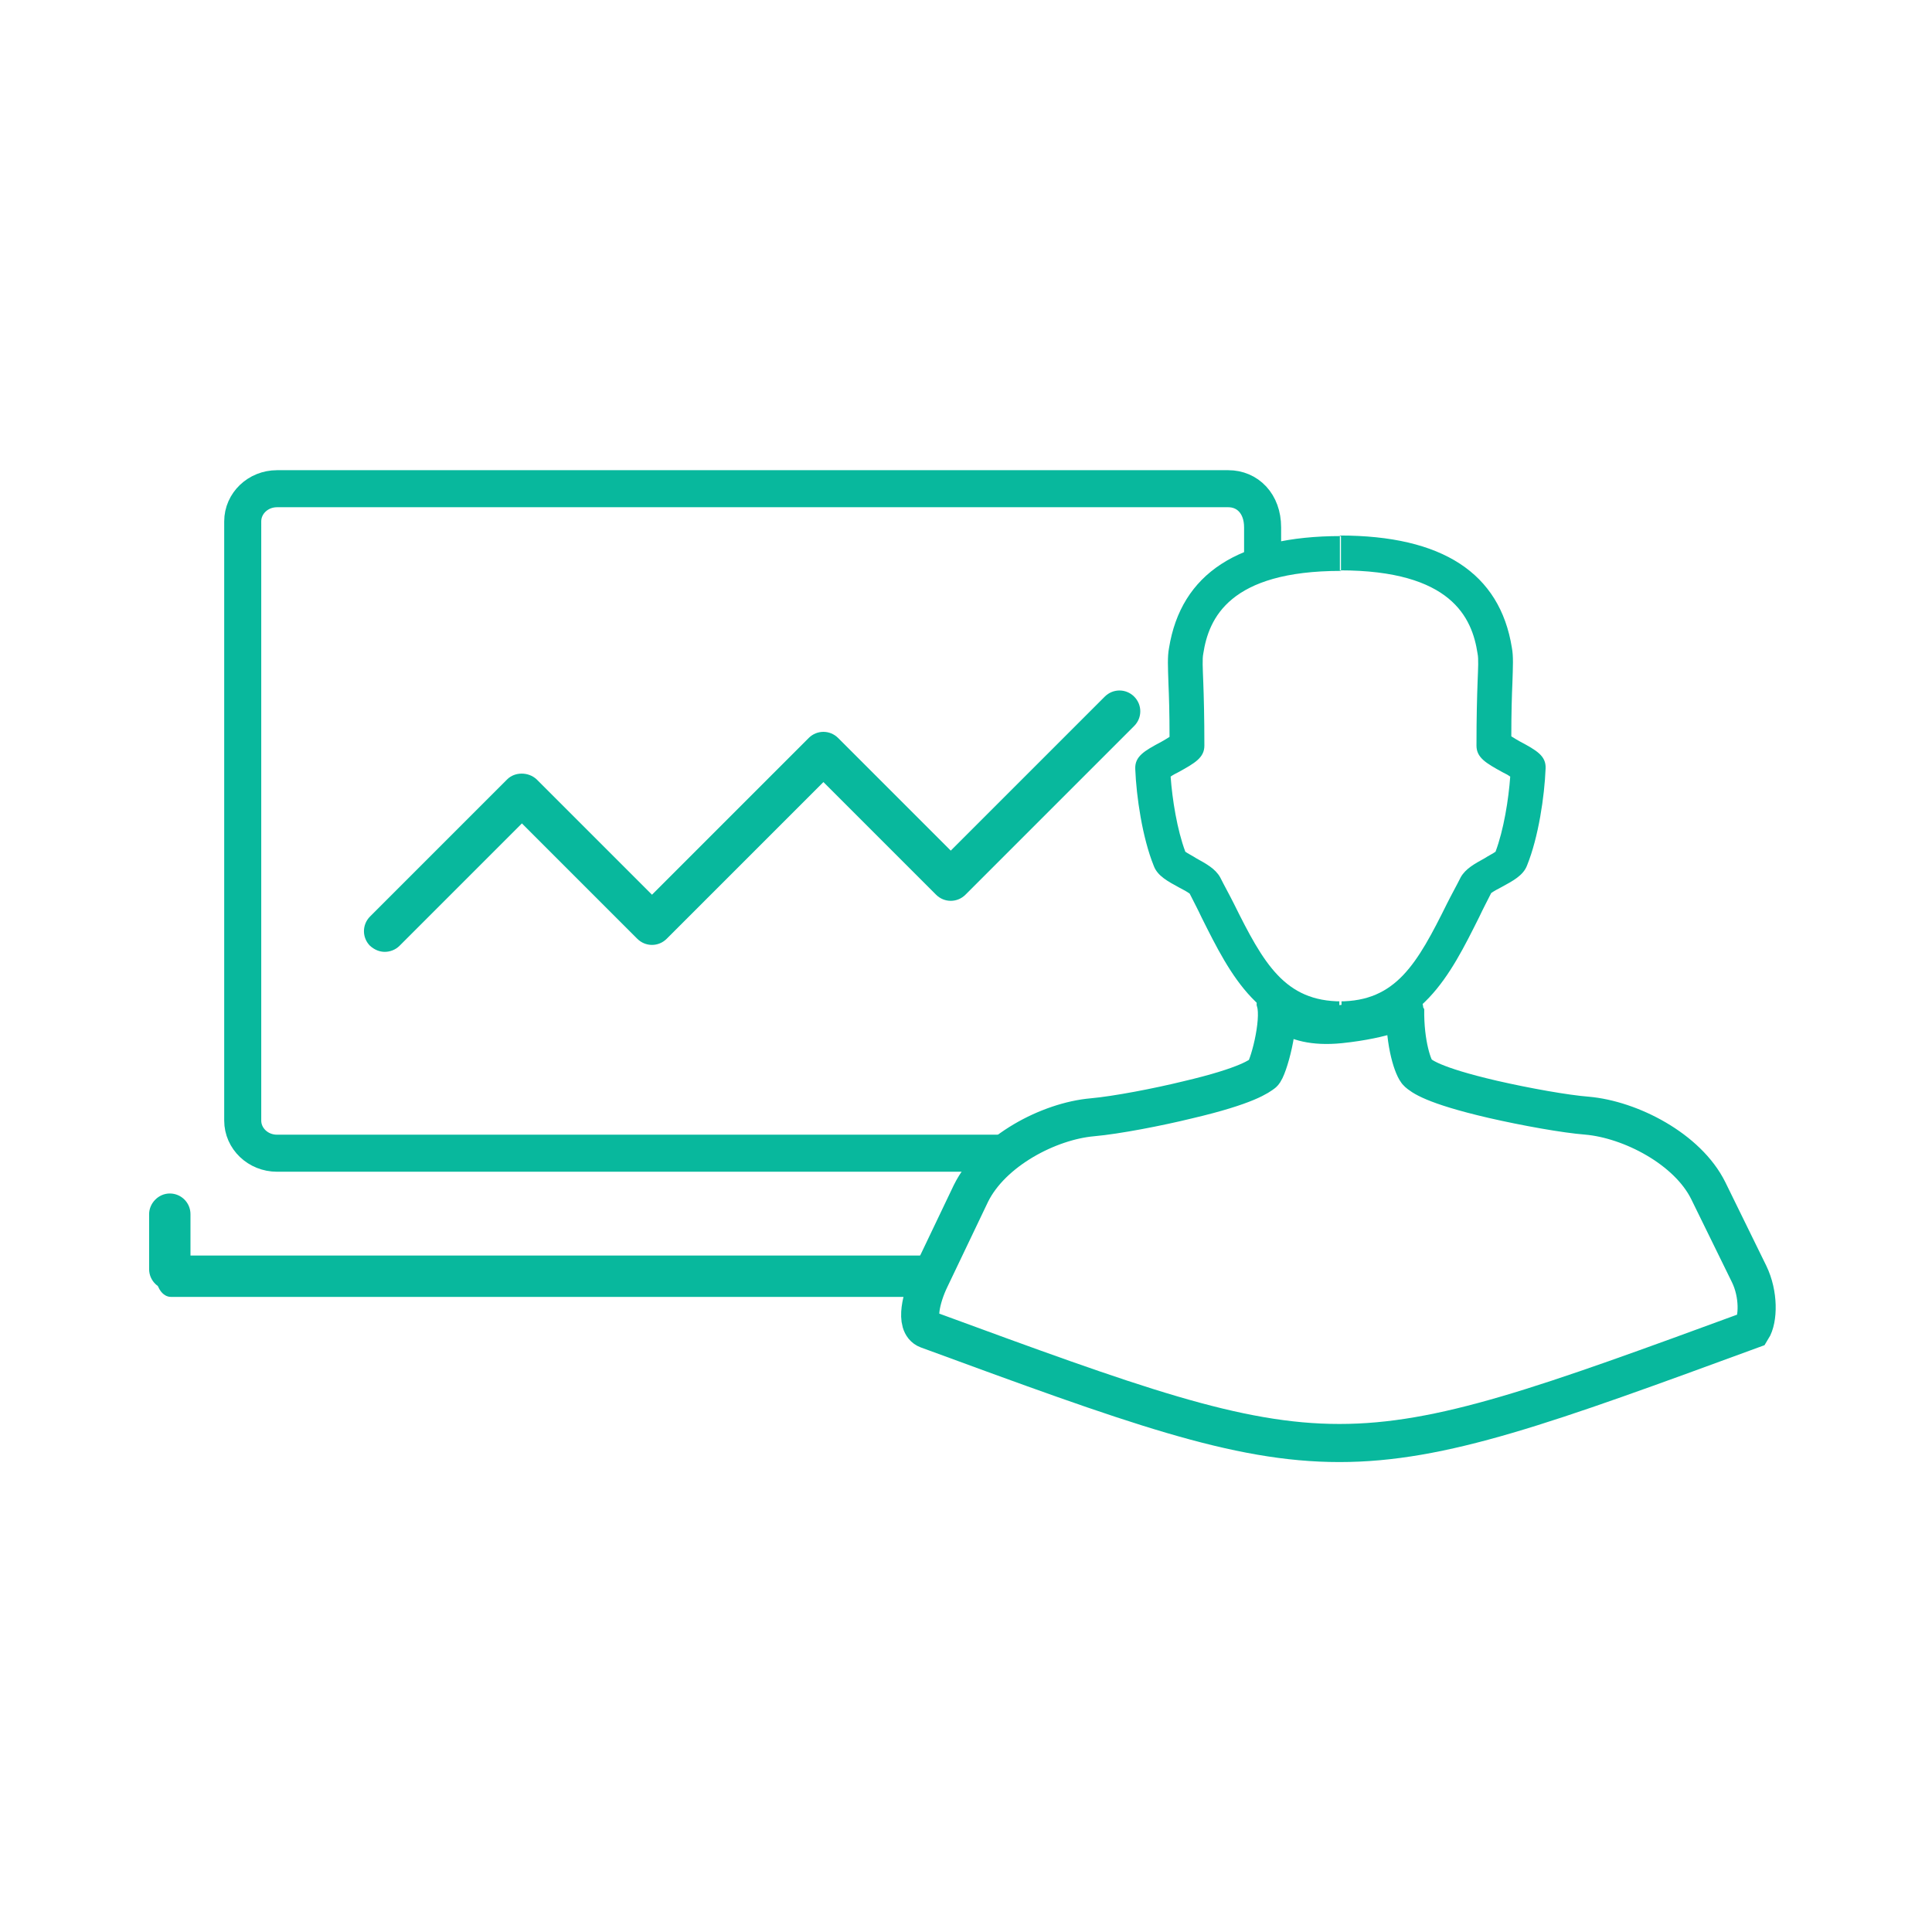
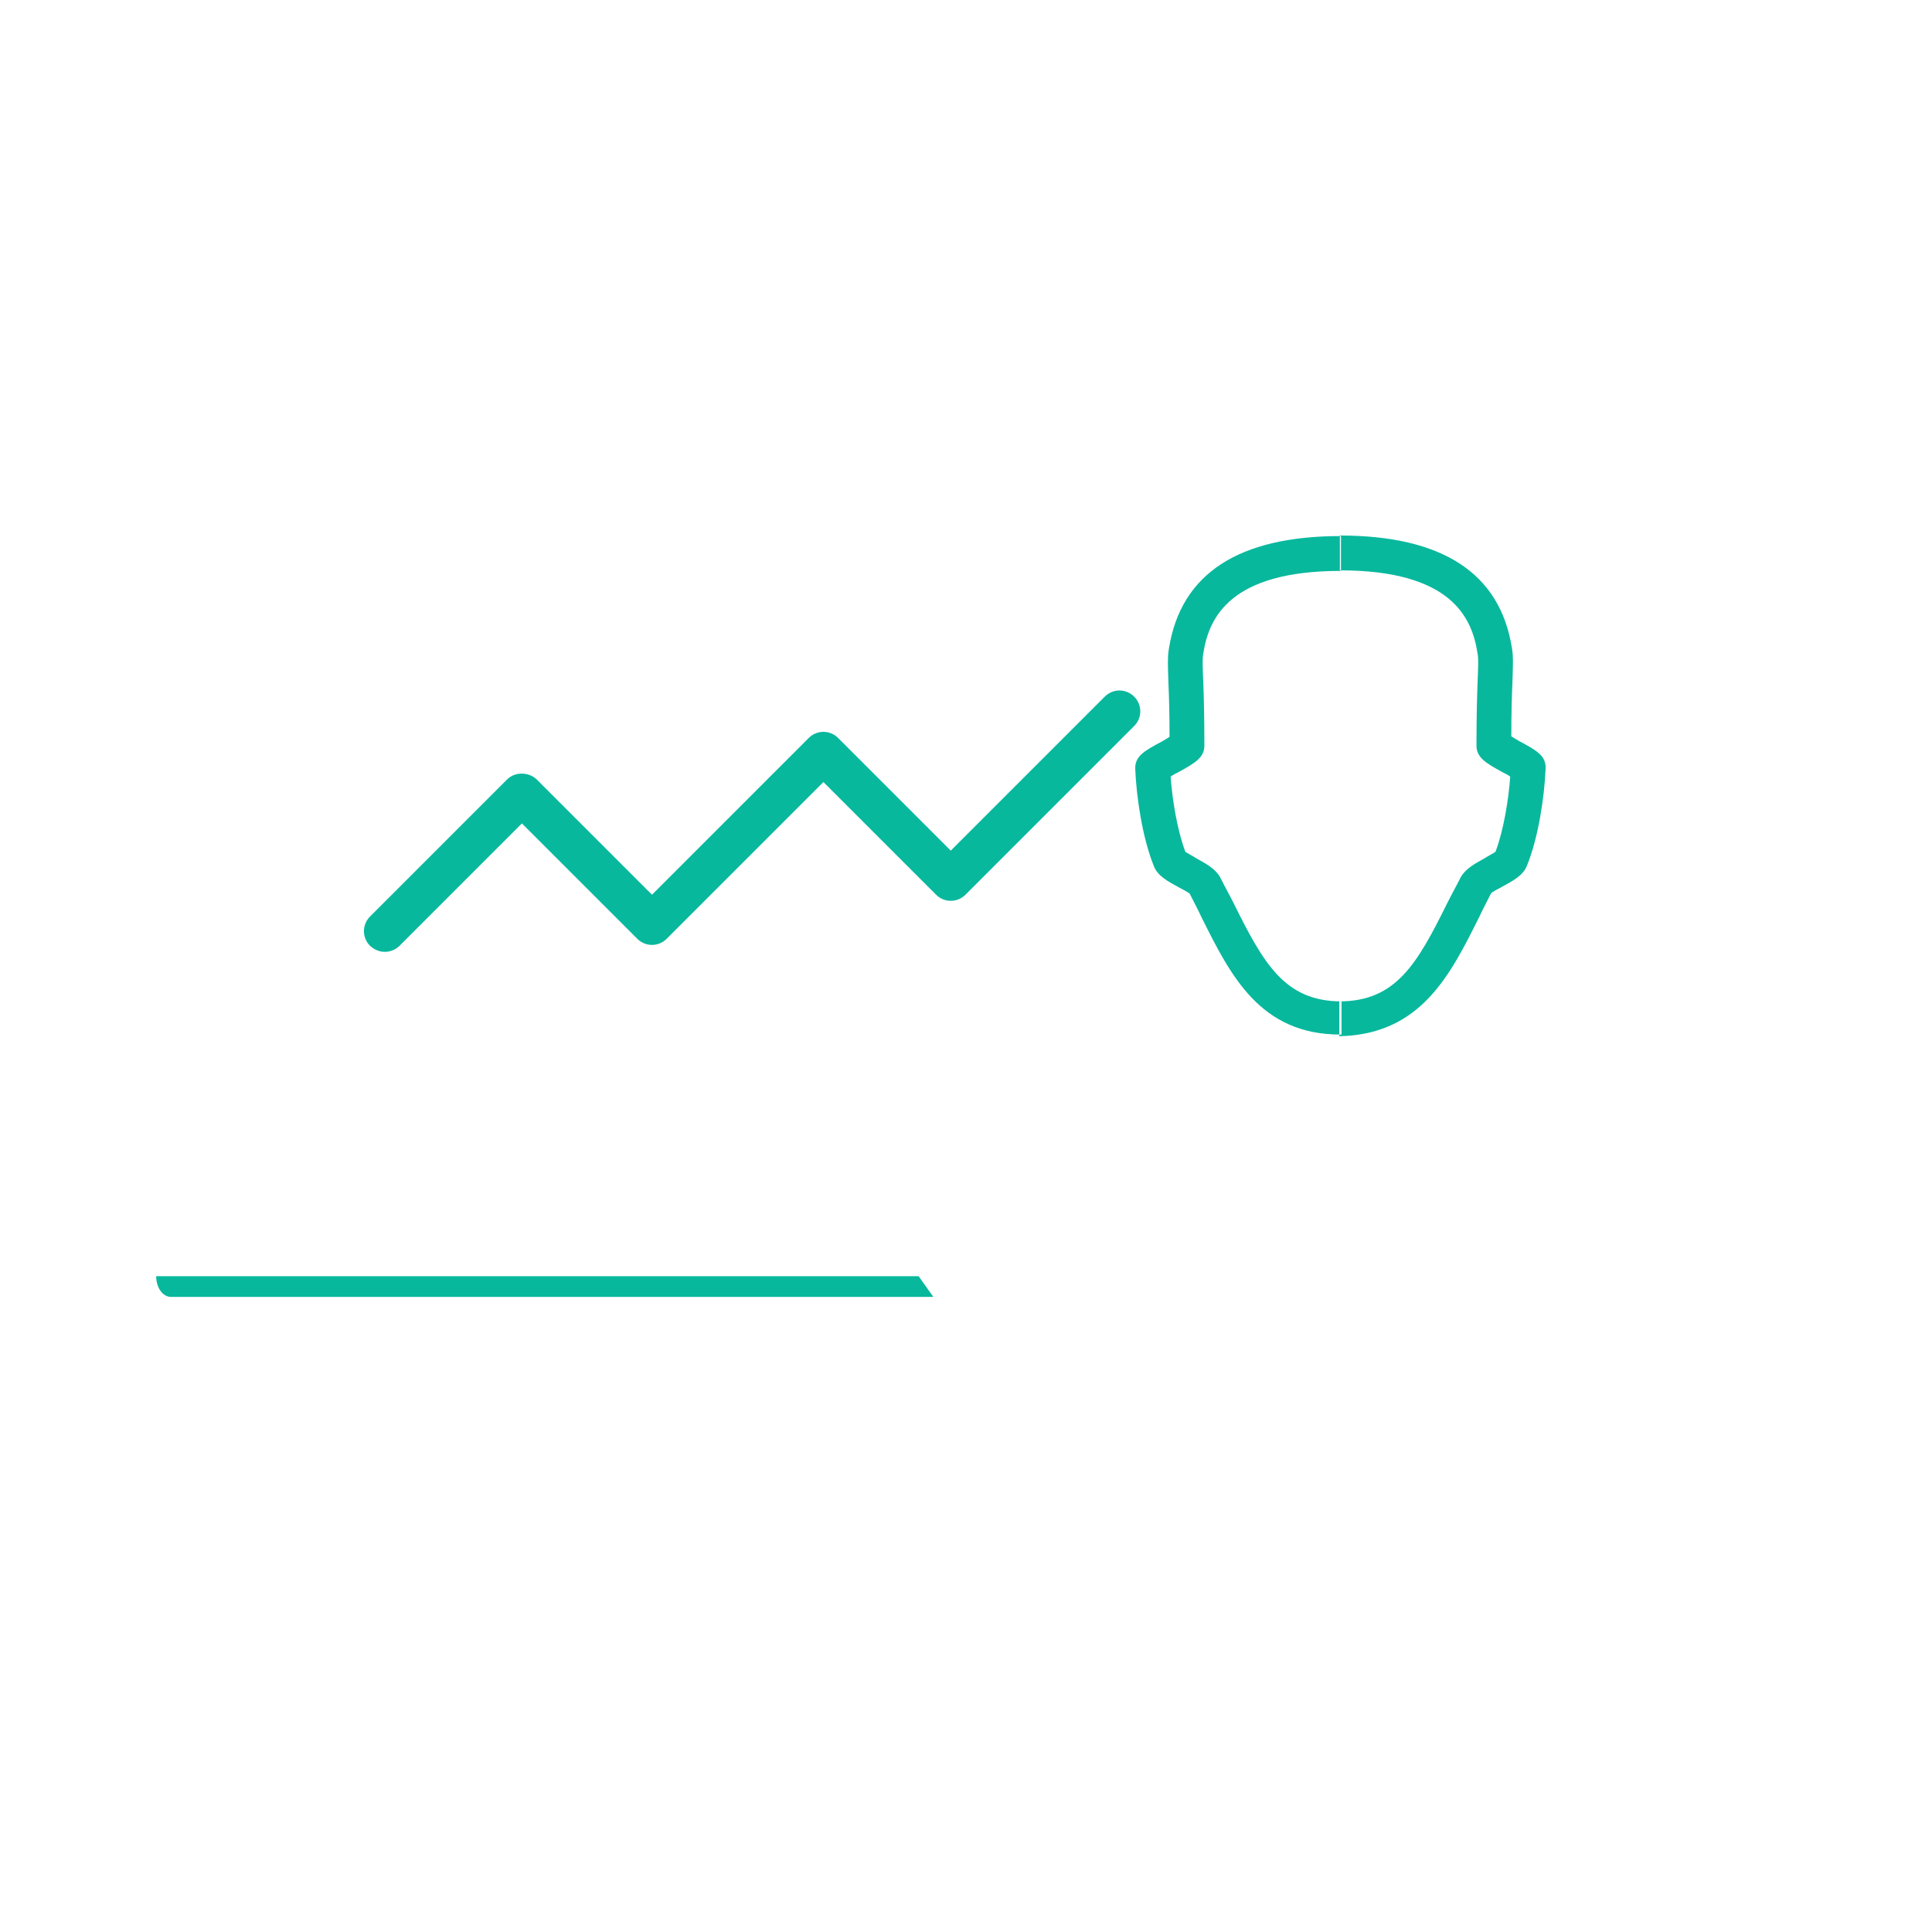
<svg xmlns="http://www.w3.org/2000/svg" version="1.1" id="Layer_1" x="0px" y="0px" viewBox="0 0 355 355" style="enable-background:new 0 0 355 355;" xml:space="preserve">
  <style type="text/css">
	.st0{fill:none;stroke:#08B89D;stroke-width:7;stroke-miterlimit:10;}
	.st1{fill:#08B89D;}
	.st2{fill:none;stroke:#08B89D;stroke-width:6.806;stroke-miterlimit:10;}
</style>
  <g>
    <g>
      <g>
-         <path class="st0" d="M321.9,244.3c-75.8,27.8-75.8,27.8-151.5,0c-2.4-0.9-1.1-6,0.5-9.3l7.5-15.7c3.9-7.9,14.4-13.3,22.3-14     c4.5-0.4,12.2-1.9,17.5-3.2c11.1-2.6,13.2-4.4,13.9-4.9c0.9-0.7,3.3-9.3,2.3-13c0-0.2,1.8,5,11.8,4c8.6-0.9,12-2.9,12-2.8     c-0.1,6.5,1.5,11,2.3,11.7c0.7,0.6,2.6,2.3,13.8,4.9c6.1,1.4,13.4,2.7,17.3,3c8,0.7,18.5,6.1,22.3,13.8l7.5,15.3     C323.2,237.8,323.1,242.4,321.9,244.3L321.9,244.3z" />
-       </g>
+         </g>
    </g>
    <path class="st1" d="M246.3,190.1c-14.8,0-20.2-10.9-25.5-21.5c-0.7-1.5-1.5-3-2.2-4.4c-0.4-0.3-1.3-0.8-1.9-1.1   c-2-1.1-4-2.1-4.7-4c-2.1-5.2-3.2-12.7-3.4-17.8c-0.1-2.3,1.6-3.3,4.8-5c0.4-0.2,1-0.6,1.5-0.9c0-4.3-0.1-7.5-0.2-9.8   c-0.1-3.1-0.2-4.9,0.1-6.5c2.2-13.7,12.8-20.6,31.6-20.6v6.4c-20.5,0-24.3,8.7-25.3,15.2c-0.2,1-0.1,2.6,0,5.3s0.2,6.3,0.2,11.6   c0,2.2-1.7,3.2-4.8,4.9c-0.4,0.2-1,0.5-1.4,0.8c0.3,4.2,1.2,9.8,2.7,13.8c0.4,0.3,1.4,0.8,2,1.2c1.8,1,3.5,1.9,4.4,3.5   c0.8,1.6,1.7,3.2,2.5,4.8c5.5,11.1,9.4,18,19.8,18v6.1H246.3z M271.8,168.5c0.7-1.5,1.5-3,2.2-4.4c0.4-0.3,1.3-0.8,1.9-1.1   c2-1.1,4-2.1,4.7-4c2.1-5.2,3.2-12.7,3.4-17.8c0.1-2.3-1.6-3.3-4.8-5c-0.4-0.2-1-0.6-1.5-0.9c0-4.3,0.1-7.5,0.2-9.8   c0.1-3.1,0.2-4.9-0.1-6.5c-2.2-13.7-12.8-20.6-31.6-20.6v6.4c20.5,0,24.3,8.7,25.3,15.3c0.2,1,0.1,2.6,0,5.3s-0.2,6.3-0.2,11.6   c0,2.2,1.7,3.2,4.8,4.9c0.4,0.2,1,0.5,1.4,0.8c-0.3,4.2-1.2,9.8-2.7,13.8c-0.4,0.3-1.4,0.8-2,1.2c-1.8,1-3.5,1.9-4.4,3.5   c-0.8,1.6-1.7,3.2-2.5,4.8c-5.5,11.1-9.4,18-19.8,18v6.4C261.1,190.1,266.5,179.1,271.8,168.5z" />
-     <path id="XMLID_603_" class="st2" d="M184.7,211.9H50.9c-3.5,0-6.3-2.7-6.3-6V95.8c0-3.3,2.8-6,6.3-6h174.8c3.5,0,6.3,2.7,6.3,7.1   v6.4" />
-     <path id="XMLID_602_" class="st1" d="M171.5,238.3H31.4c-1.5,0-2.7-1.7-2.7-3.8c0-2.1,1.2-3.8,2.7-3.8h140.1" />
-     <path id="XMLID_601_" class="st1" d="M31.2,219.3c2.1,0,3.8,1.7,3.8,3.8v10.1c0,2.1-1.7,3.8-3.8,3.8c-2.1,0-3.8-1.7-3.8-3.8v-10.1   C27.4,221.1,29.1,219.3,31.2,219.3" />
+     <path id="XMLID_602_" class="st1" d="M171.5,238.3H31.4c-1.5,0-2.7-1.7-2.7-3.8h140.1" />
    <g id="XMLID_604_">
      <path id="XMLID_605_" class="st1" d="M70.7,174.9c-1,0-1.9-0.4-2.7-1.1c-1.5-1.5-1.5-3.9,0-5.4l25.2-25.2c1.4-1.4,3.9-1.4,5.4,0    l21.2,21.2l28.8-28.8c1.5-1.5,3.9-1.5,5.4,0l20.7,20.7L203,128c1.5-1.5,3.9-1.5,5.4,0s1.5,3.9,0,5.4l-31,31    c-1.5,1.5-3.9,1.5-5.4,0l-20.7-20.7l-28.8,28.8c-1.5,1.5-3.9,1.5-5.4,0l-21.2-21.2l-22.5,22.5C72.7,174.5,71.7,174.9,70.7,174.9z" />
    </g>
  </g>
</svg>